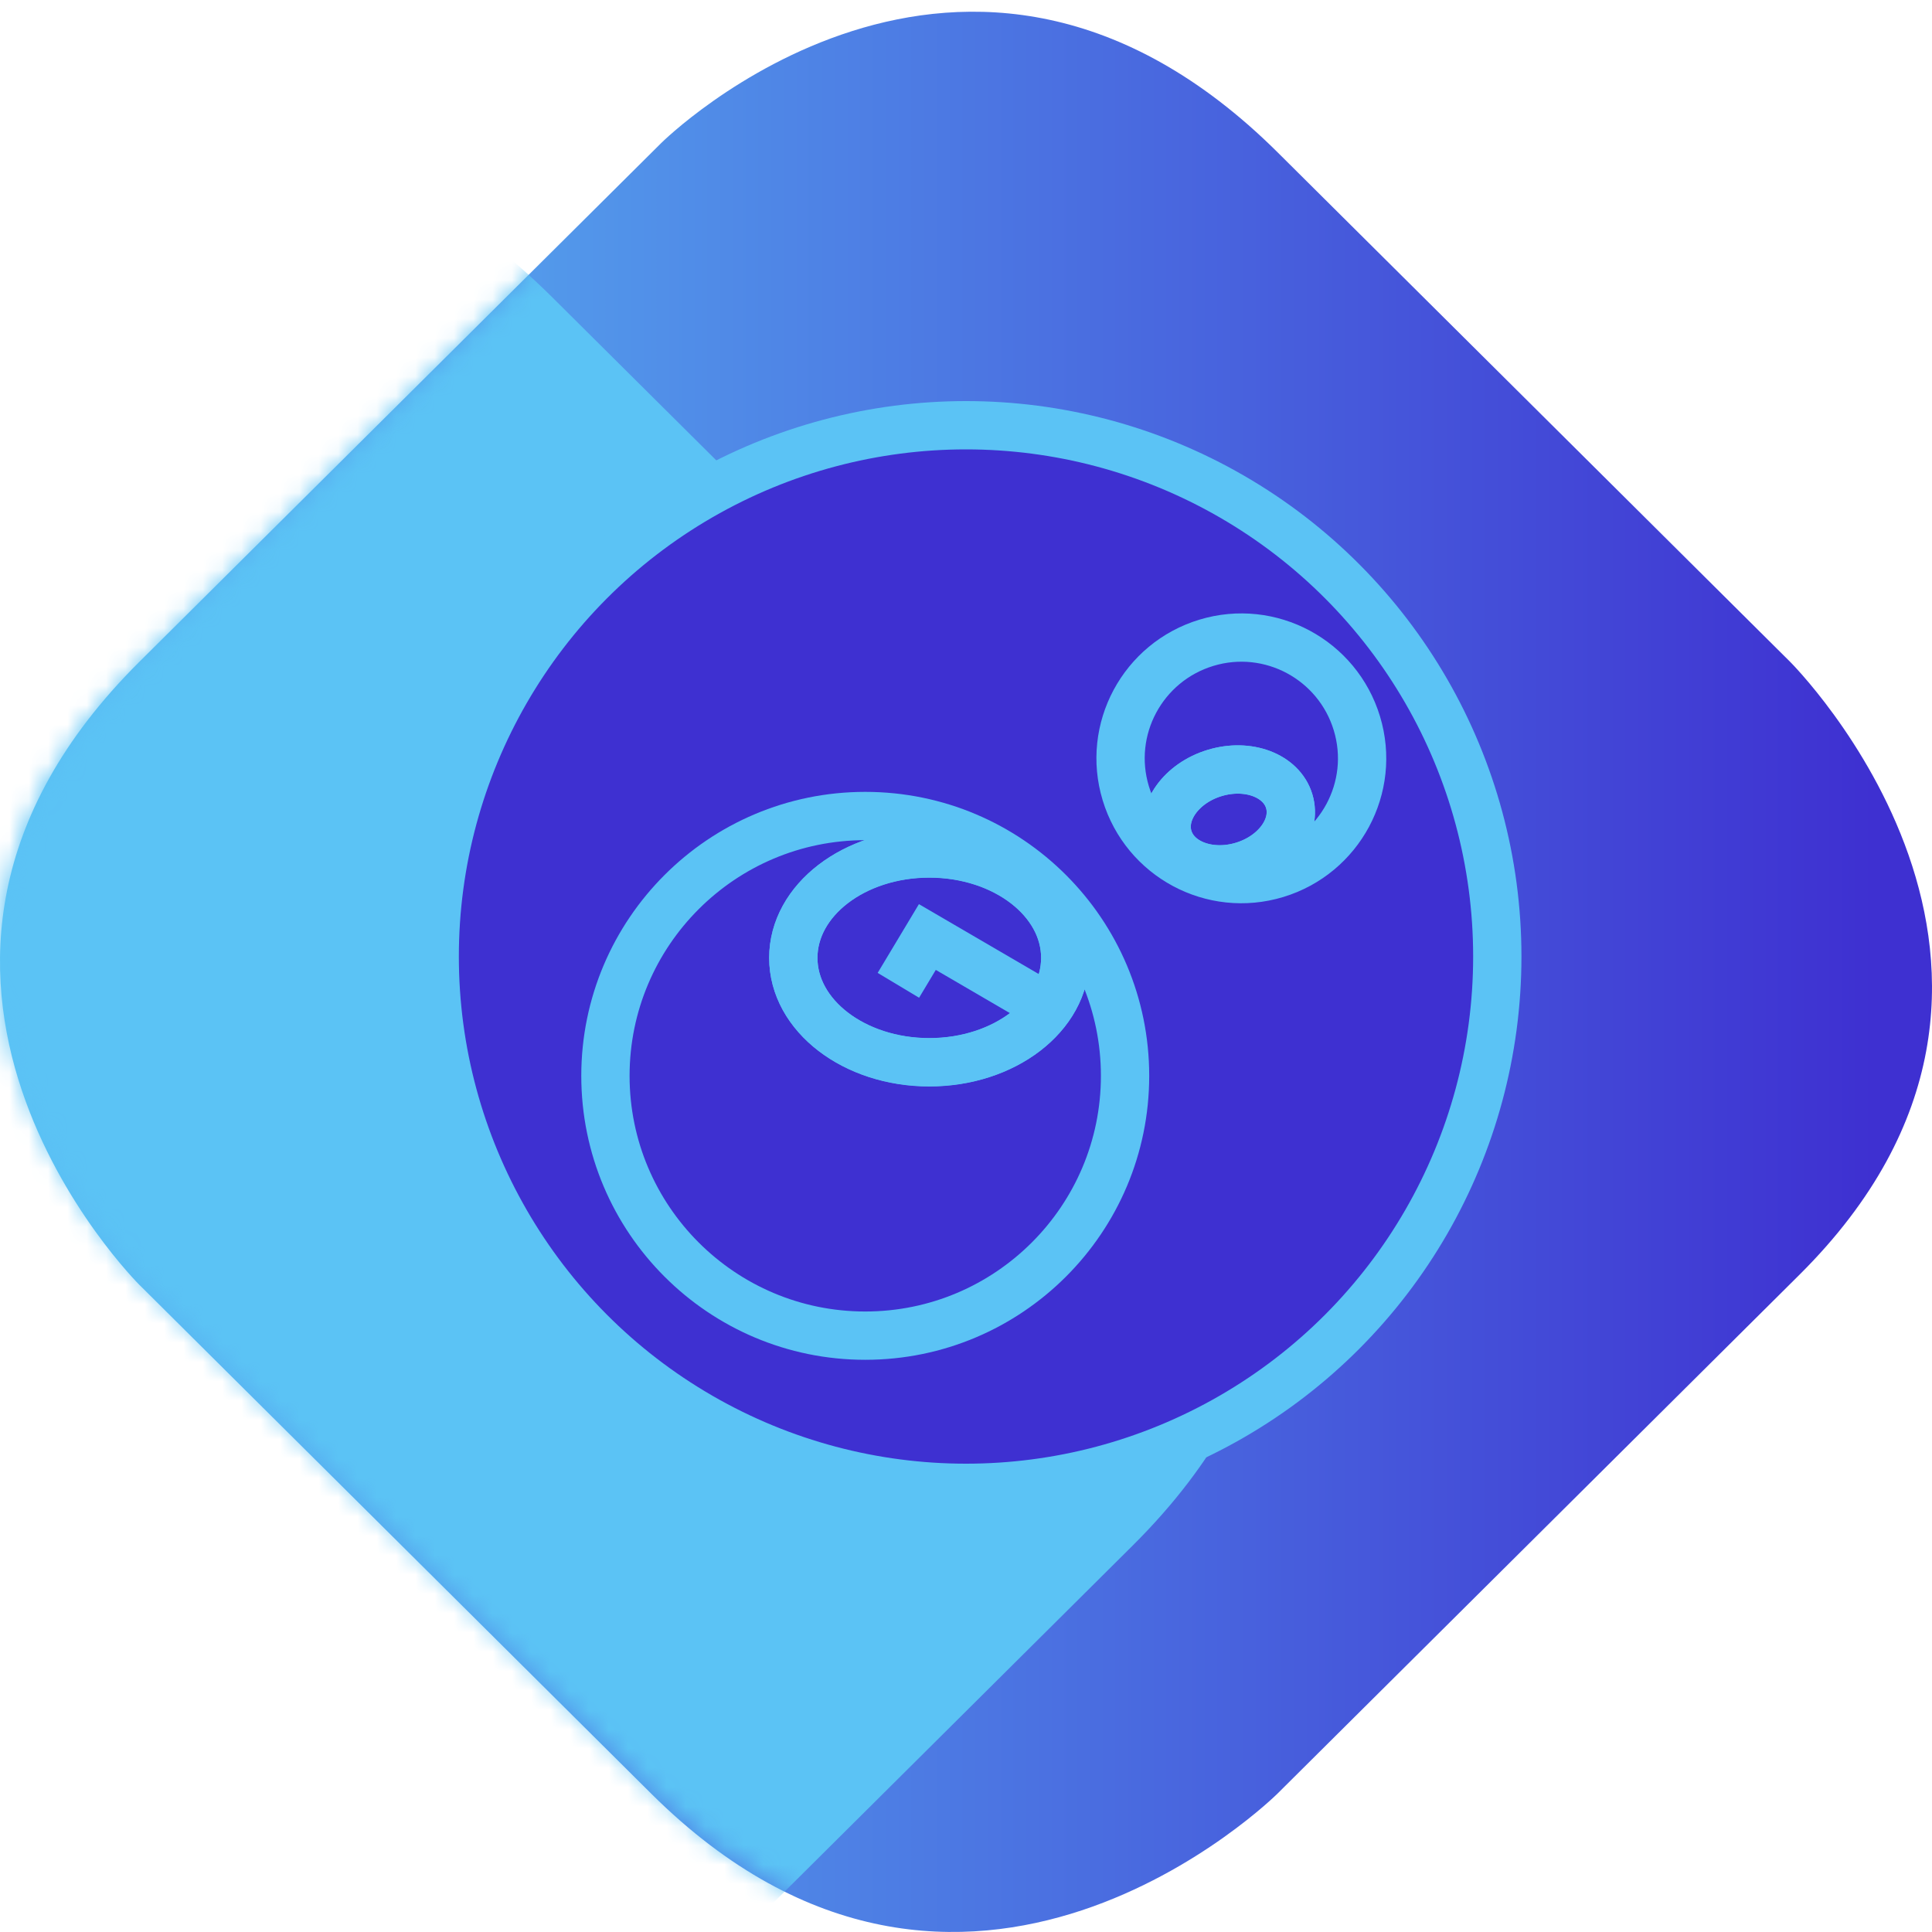
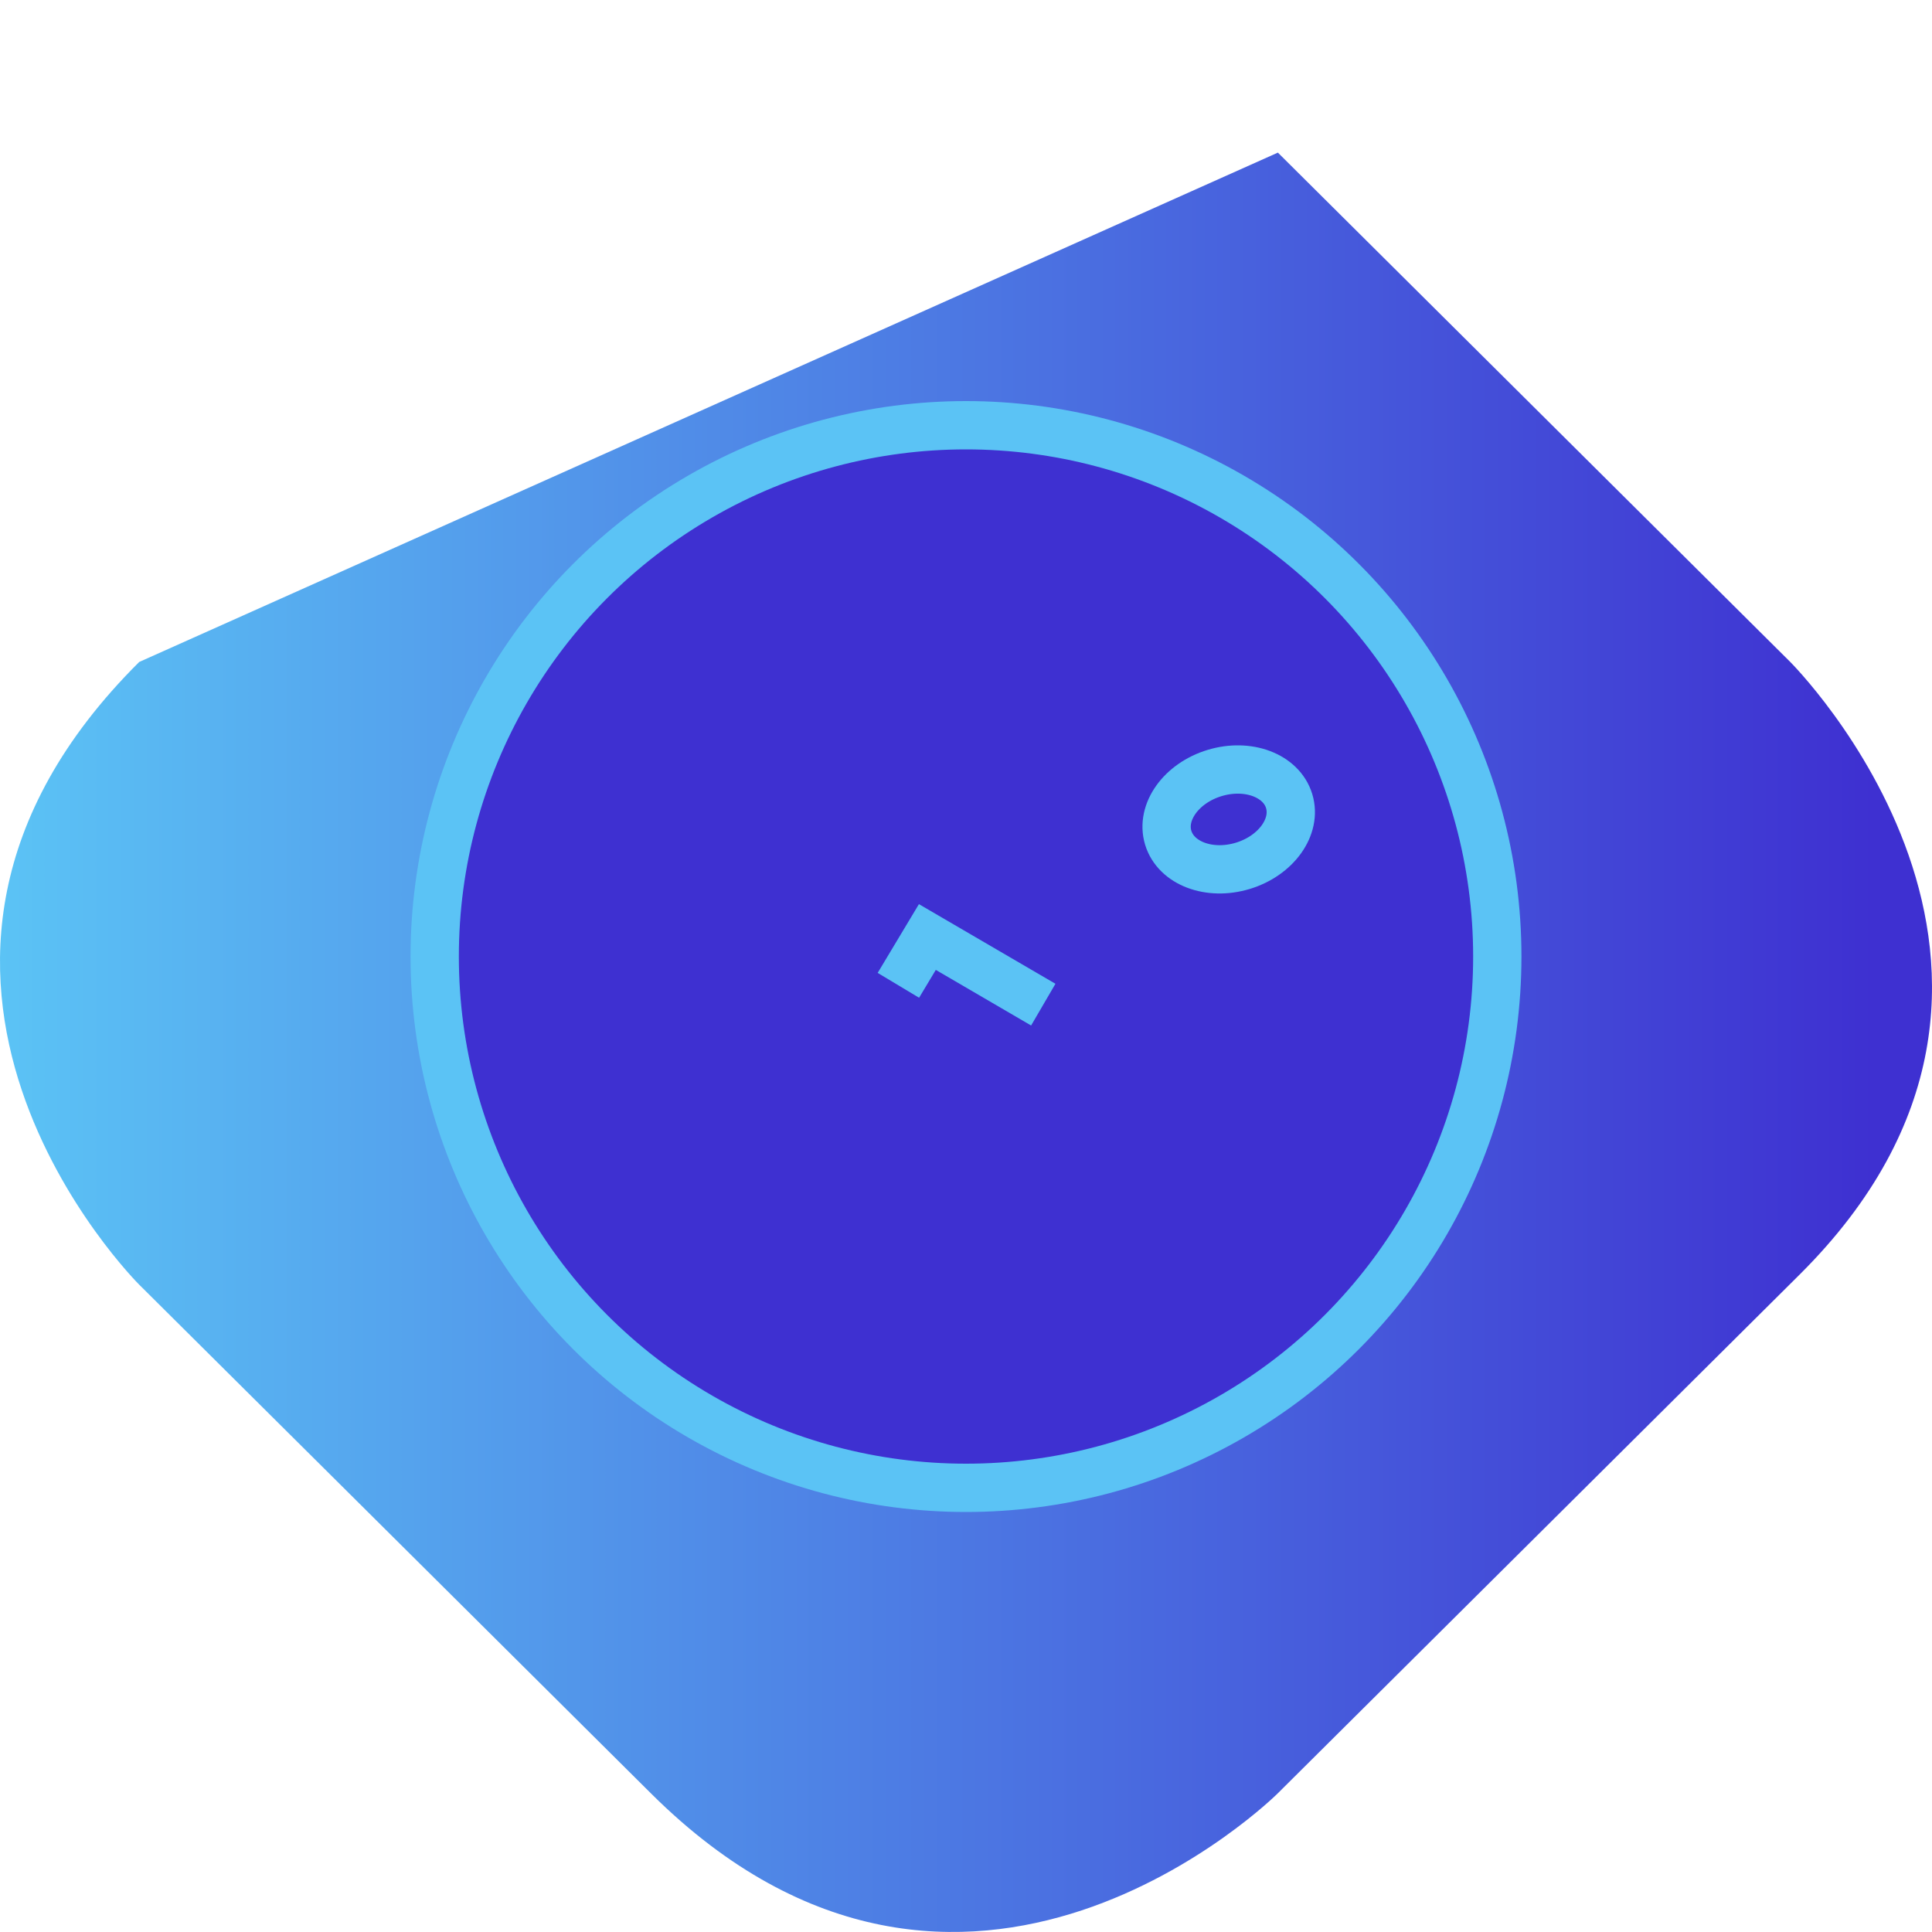
<svg xmlns="http://www.w3.org/2000/svg" width="100" height="100" viewBox="0 0 100 100" fill="none">
-   <path d="M66.125 92.835L93.146 65.974C108.854 50.358 92.646 34.245 92.646 34.245L66.143 7.899C49.934 -8.214 34.226 7.402 34.226 7.402L7.206 34.263C-9.006 50.379 7.203 66.492 7.203 66.492L33.706 92.838C49.914 108.951 66.125 92.835 66.125 92.835Z" fill="url(#paint0_linear_1411_4080)" />
+   <path d="M66.125 92.835L93.146 65.974C108.854 50.358 92.646 34.245 92.646 34.245L66.143 7.899L7.206 34.263C-9.006 50.379 7.203 66.492 7.203 66.492L33.706 92.838C49.914 108.951 66.125 92.835 66.125 92.835Z" fill="url(#paint0_linear_1411_4080)" />
  <mask id="mask0_1411_4080" style="mask-type:alpha" maskUnits="userSpaceOnUse" x="0" y="0" width="100" height="101">
-     <path d="M33.875 7.771L6.854 34.633C-8.854 50.248 7.355 66.361 7.355 66.361L33.857 92.707C50.066 108.82 65.773 93.206 65.773 93.206L92.795 66.344C109.005 50.229 92.798 34.116 92.798 34.116L66.294 7.77C50.085 -8.343 33.875 7.773 33.875 7.773" fill="url(#paint1_linear_1411_4080)" />
-   </mask>
+     </mask>
  <g mask="url(#mask0_1411_4080)">
    <path d="M28.567 109.881L58.627 79.998C76.103 62.626 58.071 44.7 58.071 44.7L28.587 15.39C10.555 -2.536 -6.921 14.836 -6.921 14.836L-36.981 44.719C-55.016 62.648 -36.984 80.574 -36.984 80.574L-7.5 109.884C10.532 127.81 28.567 109.881 28.567 109.881Z" fill="#5BC3F5" />
  </g>
  <circle cx="50" cy="49.51" r="27.5" fill="#3E30D1" stroke="#5BC3F5" stroke-width="2.5" />
-   <path d="M44.785 42.237C37.362 42.237 31.337 48.262 31.337 55.685C31.337 63.108 37.362 69.133 44.785 69.133C52.208 69.133 58.233 63.108 58.233 55.685C58.233 48.262 52.216 42.237 44.785 42.237ZM48.1 54.986C44.212 54.986 41.062 52.567 41.062 49.582C41.062 46.597 44.212 44.178 48.1 44.178C51.988 44.178 55.138 46.597 55.138 49.582C55.138 52.567 51.988 54.986 48.1 54.986Z" stroke="#5BC3F5" stroke-width="2.5" stroke-linecap="round" stroke-linejoin="round" />
-   <path d="M48.1 54.979C51.987 54.979 55.138 52.559 55.138 49.575C55.138 46.59 51.987 44.171 48.1 44.171C44.213 44.171 41.062 46.59 41.062 49.575C41.062 52.559 44.213 54.979 48.1 54.979Z" stroke="#5BC3F5" stroke-width="2.5" stroke-linecap="round" stroke-linejoin="round" />
  <path d="M46.5 51L48 48.5L54 52" stroke="#5BC3F5" stroke-width="2.5" />
-   <path d="M66.06 45.233C69.363 44.231 71.234 40.746 70.233 37.443C69.231 34.14 65.746 32.268 62.443 33.27C59.14 34.272 57.268 37.757 58.27 41.06C59.272 44.363 62.757 46.234 66.06 45.233ZM62.872 40.008C64.601 39.485 66.329 40.14 66.731 41.467C67.133 42.794 66.06 44.297 64.331 44.82C62.603 45.343 60.874 44.688 60.472 43.361C60.07 42.034 61.144 40.531 62.872 40.008Z" stroke="#5BC3F5" stroke-width="2.5" stroke-linecap="round" stroke-linejoin="round" />
  <path d="M64.324 44.816C66.053 44.293 67.129 42.793 66.727 41.466C66.326 40.139 64.599 39.487 62.87 40.01C61.142 40.533 60.066 42.033 60.467 43.36C60.869 44.687 62.595 45.339 64.324 44.816Z" stroke="#5BC3F5" stroke-width="2.5" stroke-linecap="round" stroke-linejoin="round" />
  <defs>
    <linearGradient id="paint0_linear_1411_4080" x1="99.999" y1="50.302" x2="-0.001" y2="50.302" gradientUnits="userSpaceOnUse">
      <stop offset="0.03" stop-color="#3E30D1" />
      <stop offset="1" stop-color="#5BC3F5" />
    </linearGradient>
    <linearGradient id="paint1_linear_1411_4080" x1="-10.28" y1="50.304" x2="124.74" y2="50.304" gradientUnits="userSpaceOnUse">
      <stop stop-color="#3E30D1" />
      <stop offset="0.15" stop-color="#4534D1" />
      <stop offset="0.34" stop-color="#5A41D3" />
      <stop offset="0.56" stop-color="#7D57D6" />
      <stop offset="0.82" stop-color="#AC75DA" />
      <stop offset="1" stop-color="#D38DDE" />
    </linearGradient>
  </defs>
</svg>